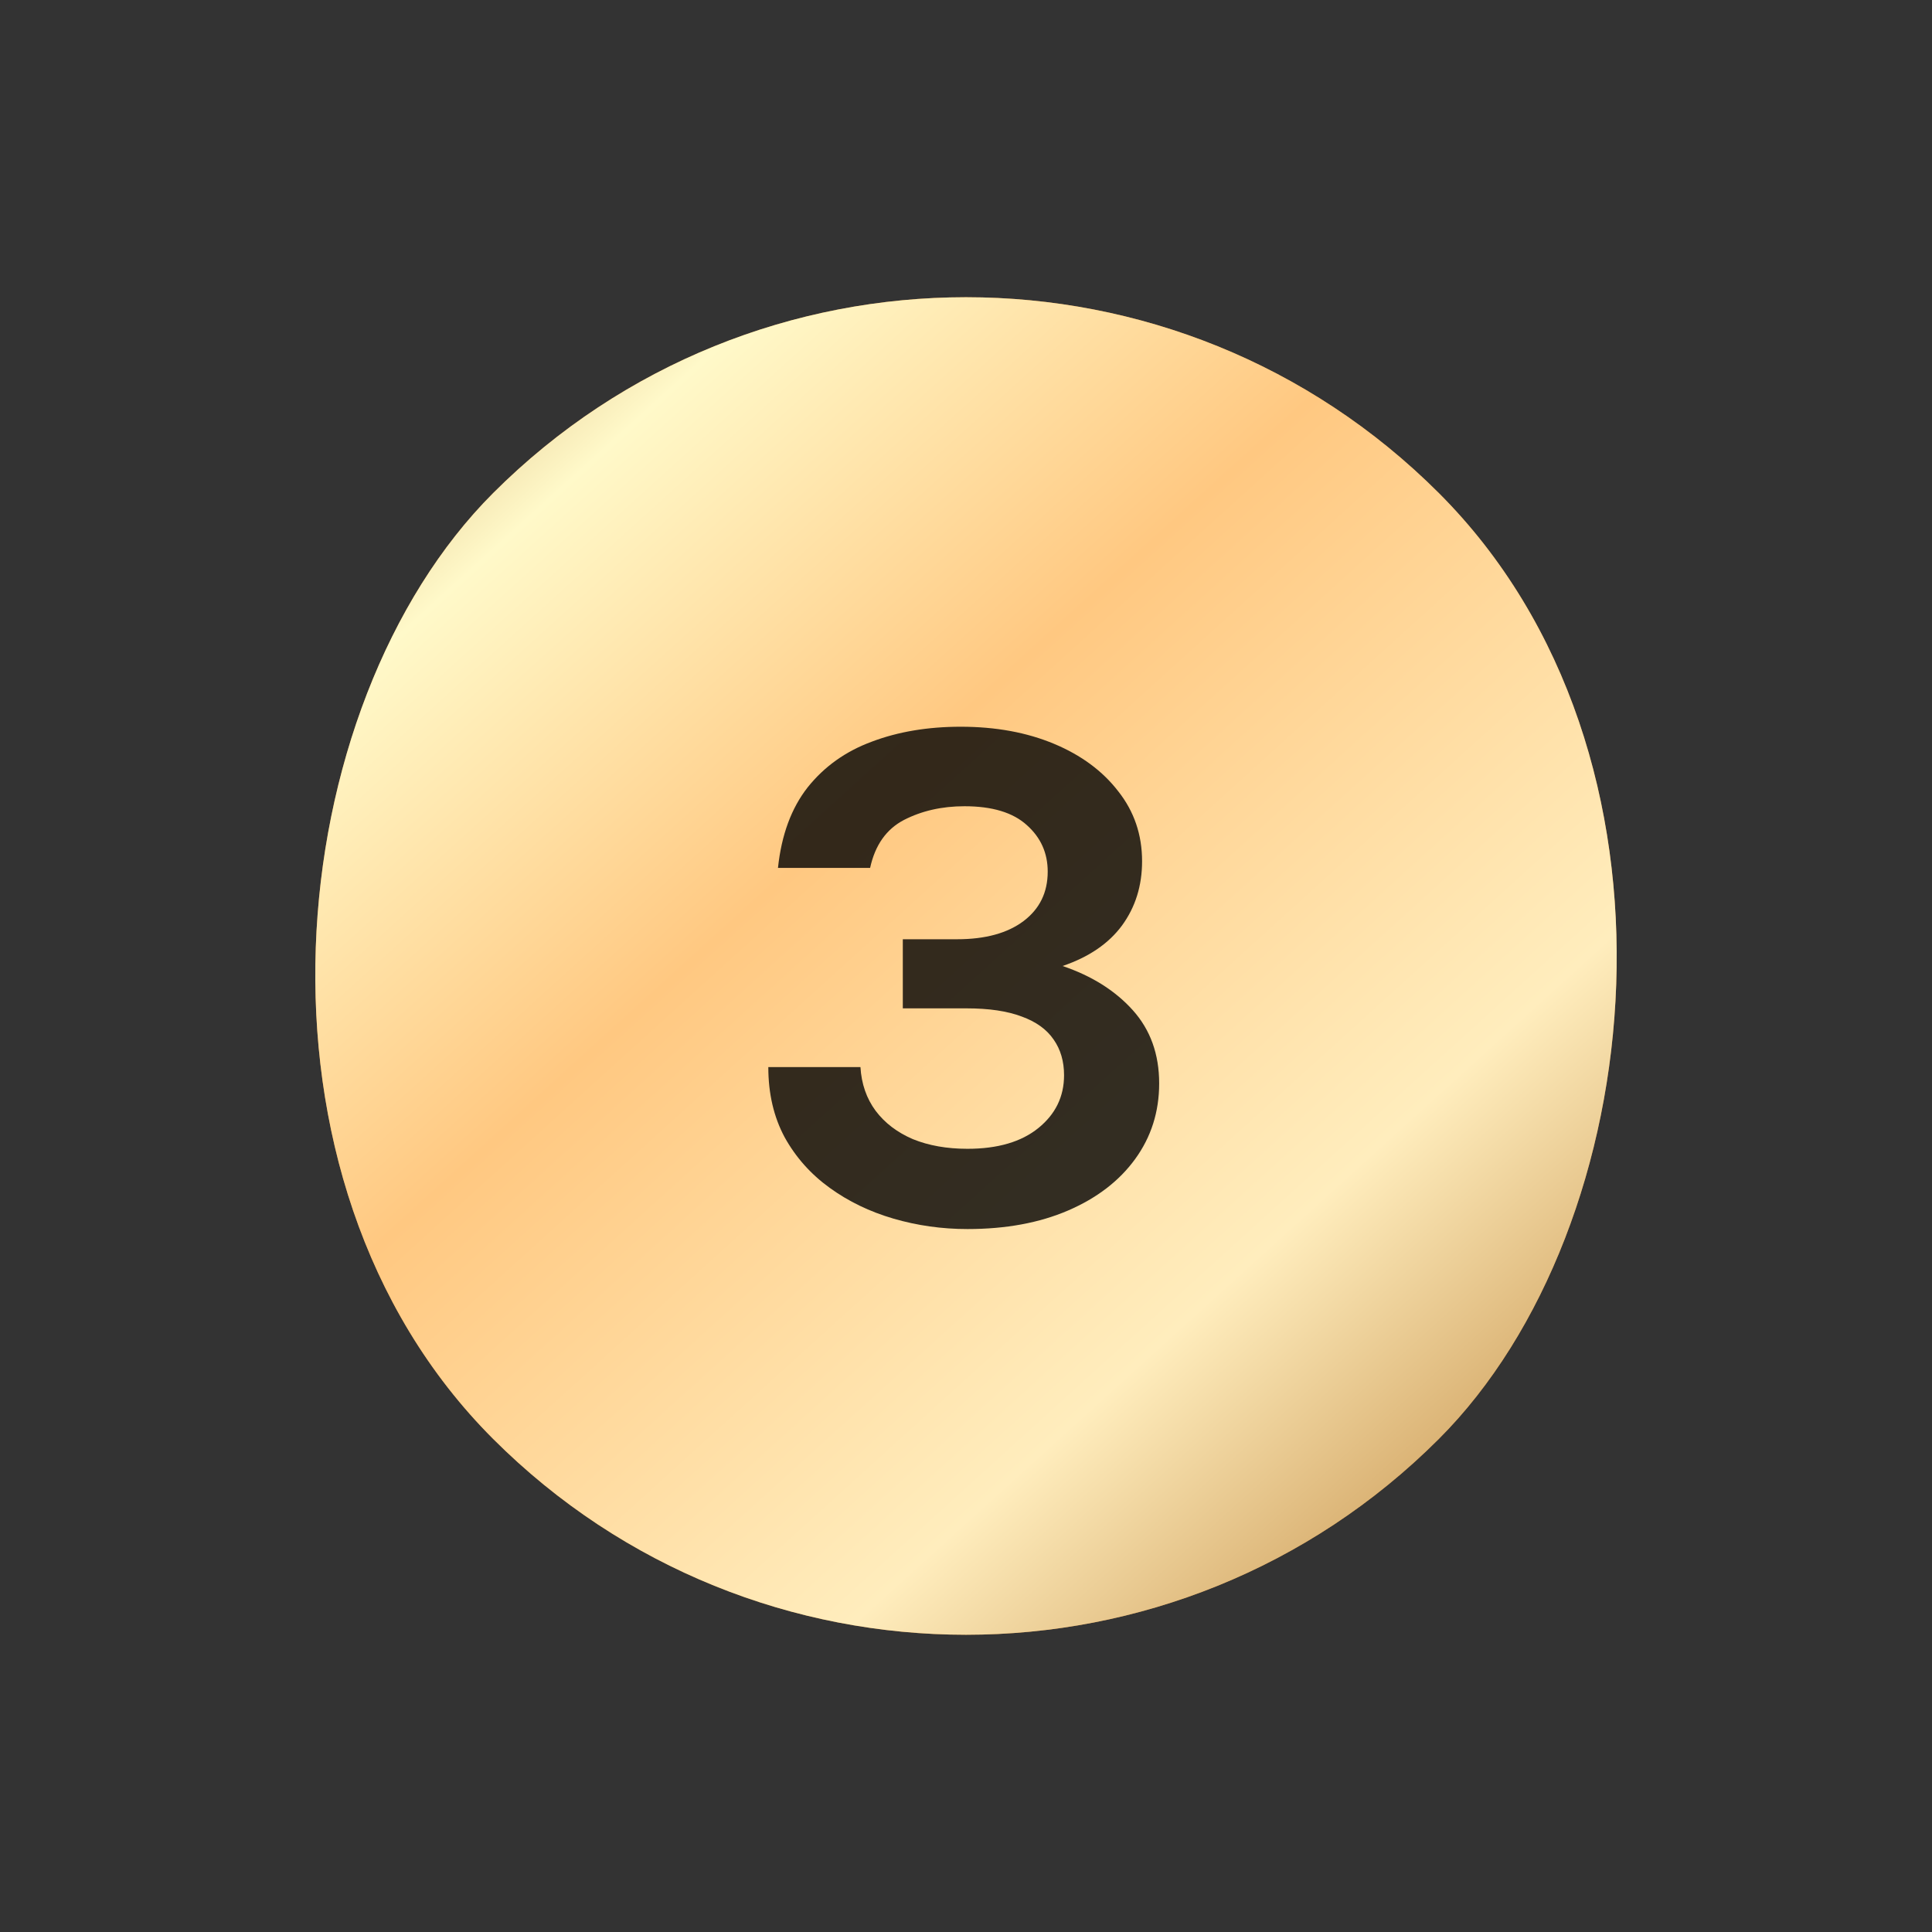
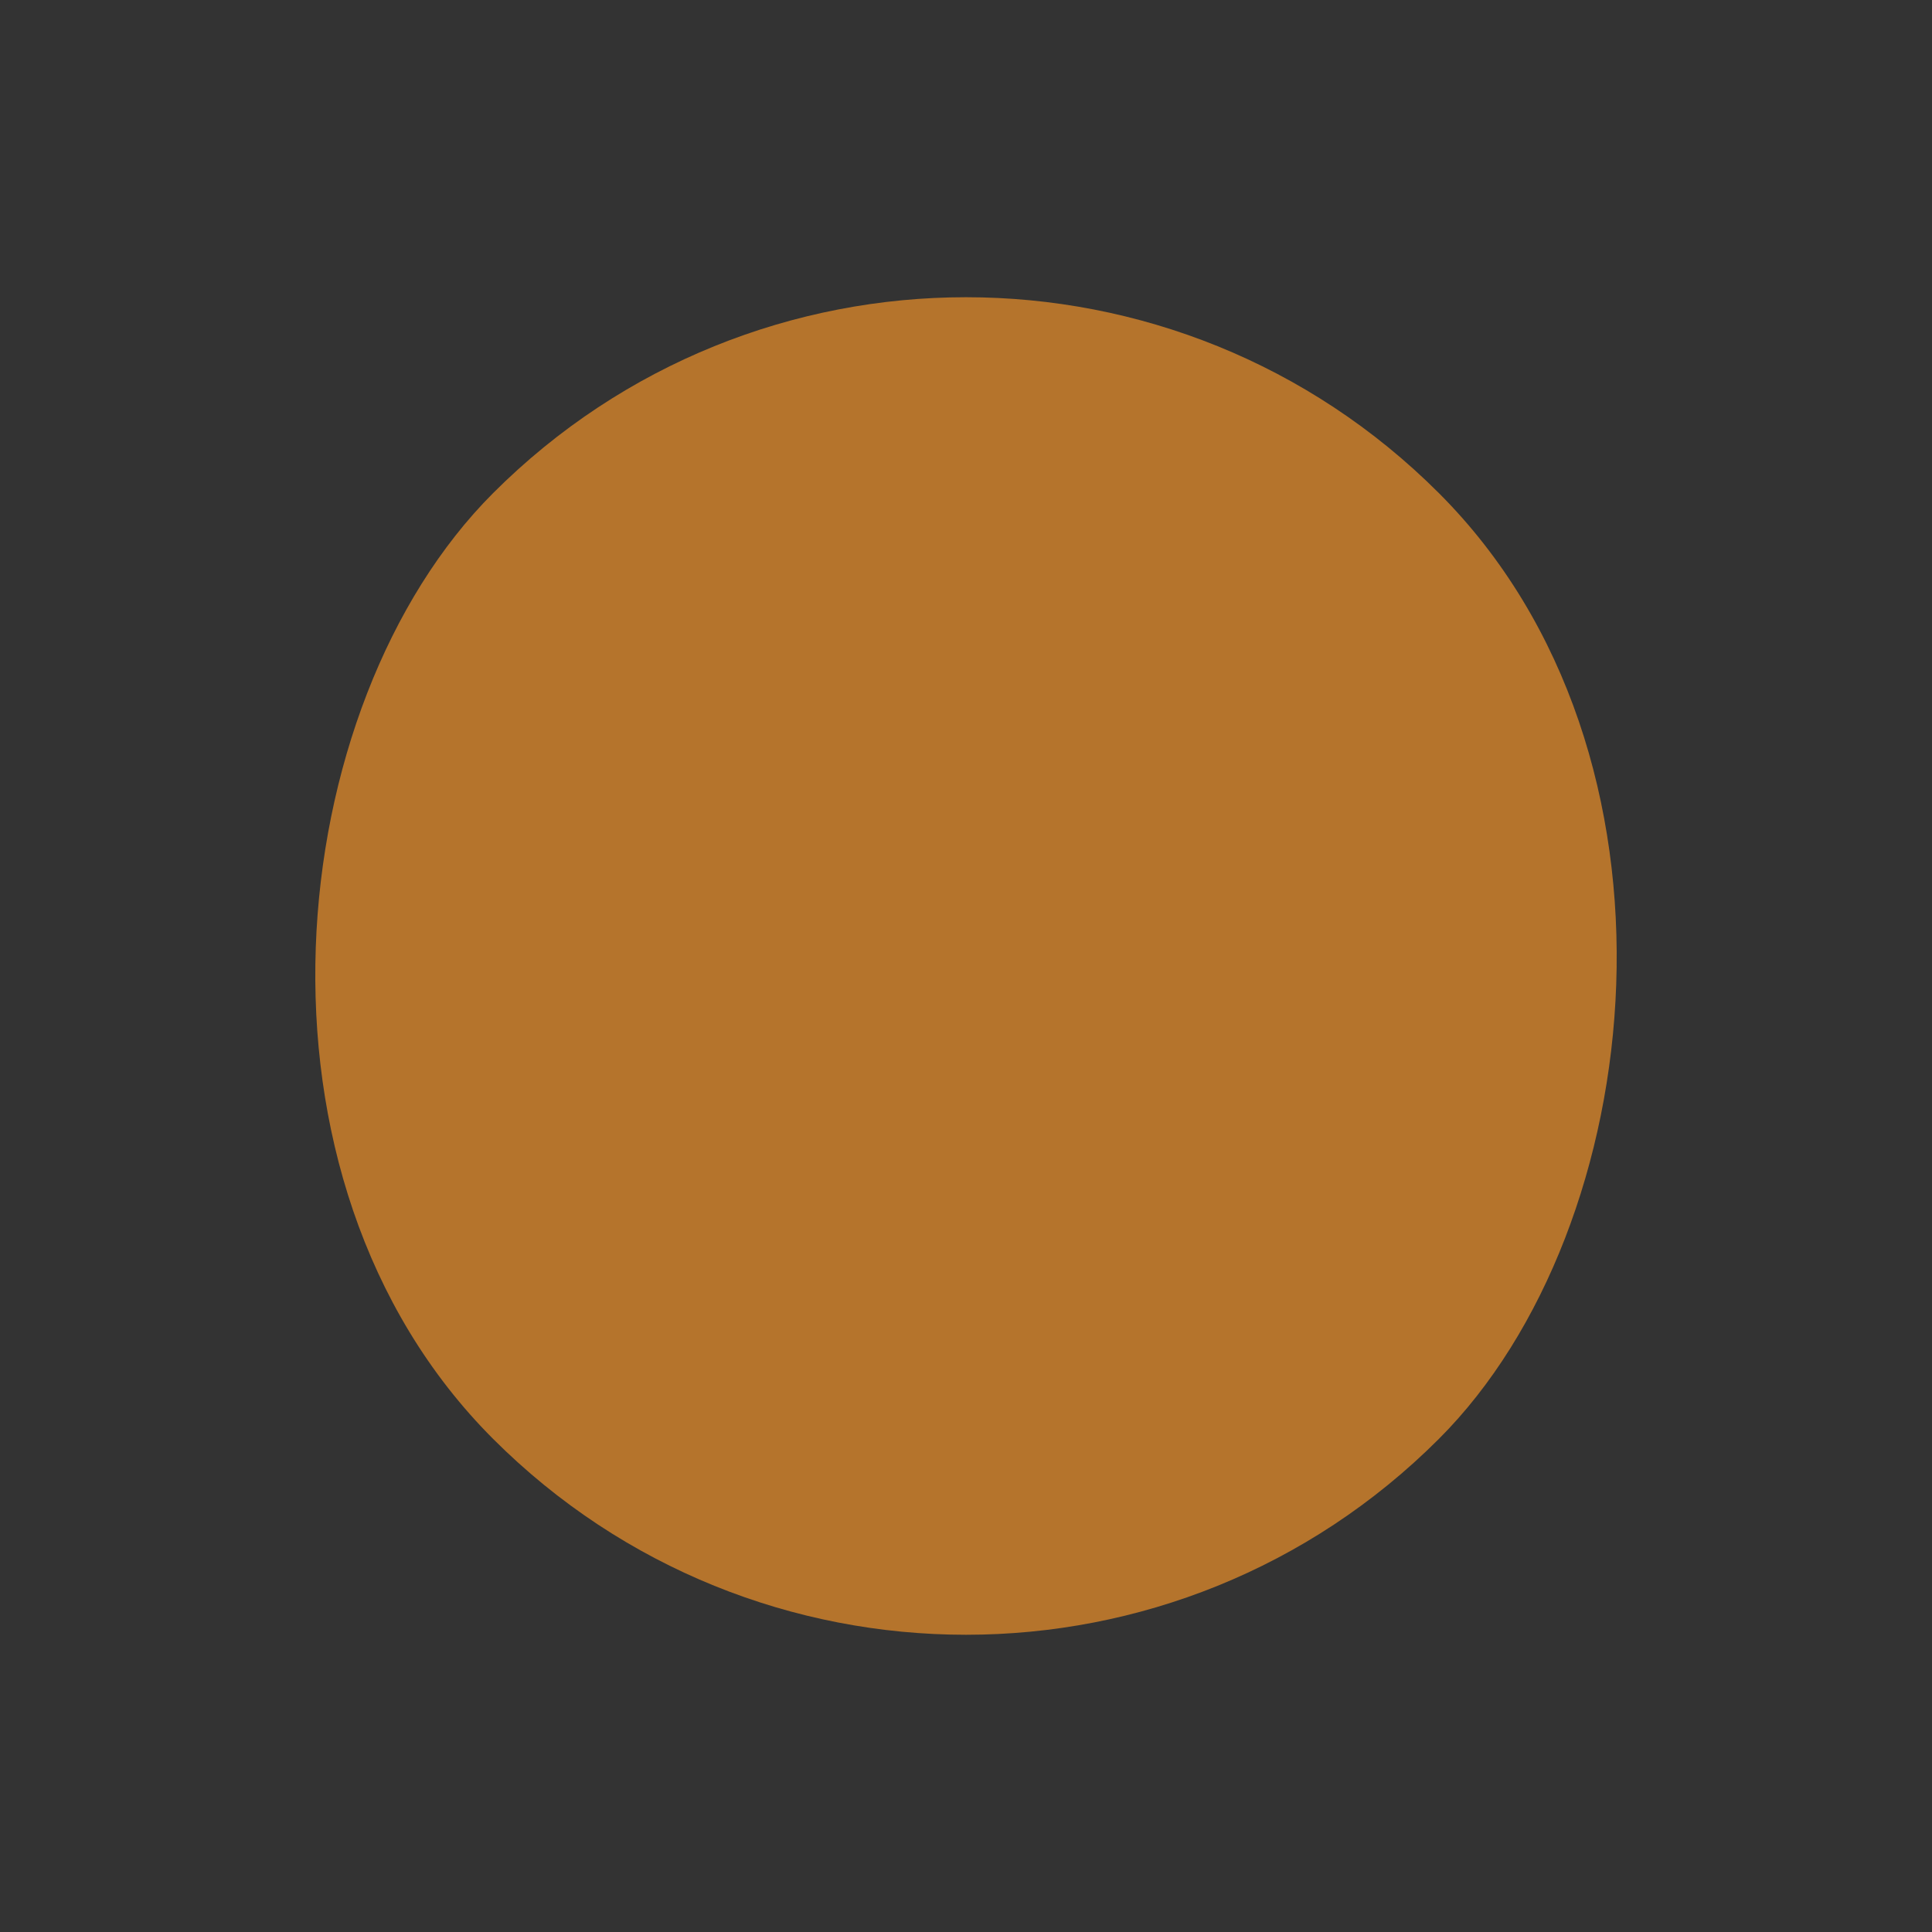
<svg xmlns="http://www.w3.org/2000/svg" width="65" height="65" viewBox="0 0 65 65" fill="none">
  <rect x="0" y="0" width="65" height="65" fill="#333333" stroke="none" />
  <rect x="32.5" y="0.68" width="45" height="45" rx="22.5" transform="rotate(45 32.5 0.68)" fill="#B5742C" />
-   <rect x="32.5" y="0.68" width="45" height="45" rx="22.5" transform="rotate(45 32.5 0.68)" fill="url(#paint0_linear_20_374)" />
-   <path d="M32.549 41.35C31.691 41.35 30.862 41.233 30.062 41C29.262 40.767 28.545 40.421 27.912 39.962C27.278 39.504 26.774 38.938 26.399 38.263C26.032 37.579 25.849 36.792 25.849 35.9H28.949C28.983 36.467 29.153 36.958 29.462 37.375C29.77 37.783 30.187 38.1 30.712 38.325C31.245 38.542 31.858 38.65 32.549 38.65C33.566 38.65 34.362 38.417 34.937 37.95C35.512 37.483 35.799 36.892 35.799 36.175C35.799 35.708 35.682 35.308 35.449 34.975C35.216 34.633 34.858 34.375 34.374 34.2C33.891 34.017 33.274 33.925 32.524 33.925H30.374V31.6H32.199C33.149 31.6 33.895 31.396 34.437 30.988C34.978 30.579 35.249 30.025 35.249 29.325C35.249 28.7 35.016 28.179 34.549 27.762C34.083 27.337 33.383 27.125 32.449 27.125C31.691 27.125 31.012 27.279 30.412 27.587C29.82 27.896 29.441 28.433 29.274 29.2H26.174C26.291 28.092 26.624 27.188 27.174 26.488C27.733 25.788 28.453 25.275 29.337 24.95C30.22 24.617 31.216 24.45 32.324 24.45C33.499 24.45 34.545 24.642 35.462 25.025C36.378 25.408 37.099 25.942 37.624 26.625C38.157 27.3 38.424 28.083 38.424 28.975C38.424 29.8 38.199 30.521 37.749 31.137C37.299 31.746 36.633 32.2 35.749 32.5C36.733 32.833 37.52 33.329 38.112 33.987C38.703 34.646 38.999 35.467 38.999 36.45C38.999 37.408 38.728 38.258 38.187 39C37.653 39.733 36.903 40.308 35.937 40.725C34.97 41.142 33.841 41.35 32.549 41.35Z" fill="black" fill-opacity="0.8" />
  <defs>
    <linearGradient id="paint0_linear_20_374" x1="82.914" y1="43.853" x2="18.635" y2="40.714" gradientUnits="userSpaceOnUse">
      <stop stop-color="#C18A42" />
      <stop offset="0.234" stop-color="#FFEDBD" />
      <stop offset="0.547" stop-color="#FFC881" />
      <stop offset="0.776" stop-color="#FFF9C9" />
      <stop offset="1" stop-color="#B5742C" />
    </linearGradient>
  </defs>
</svg>